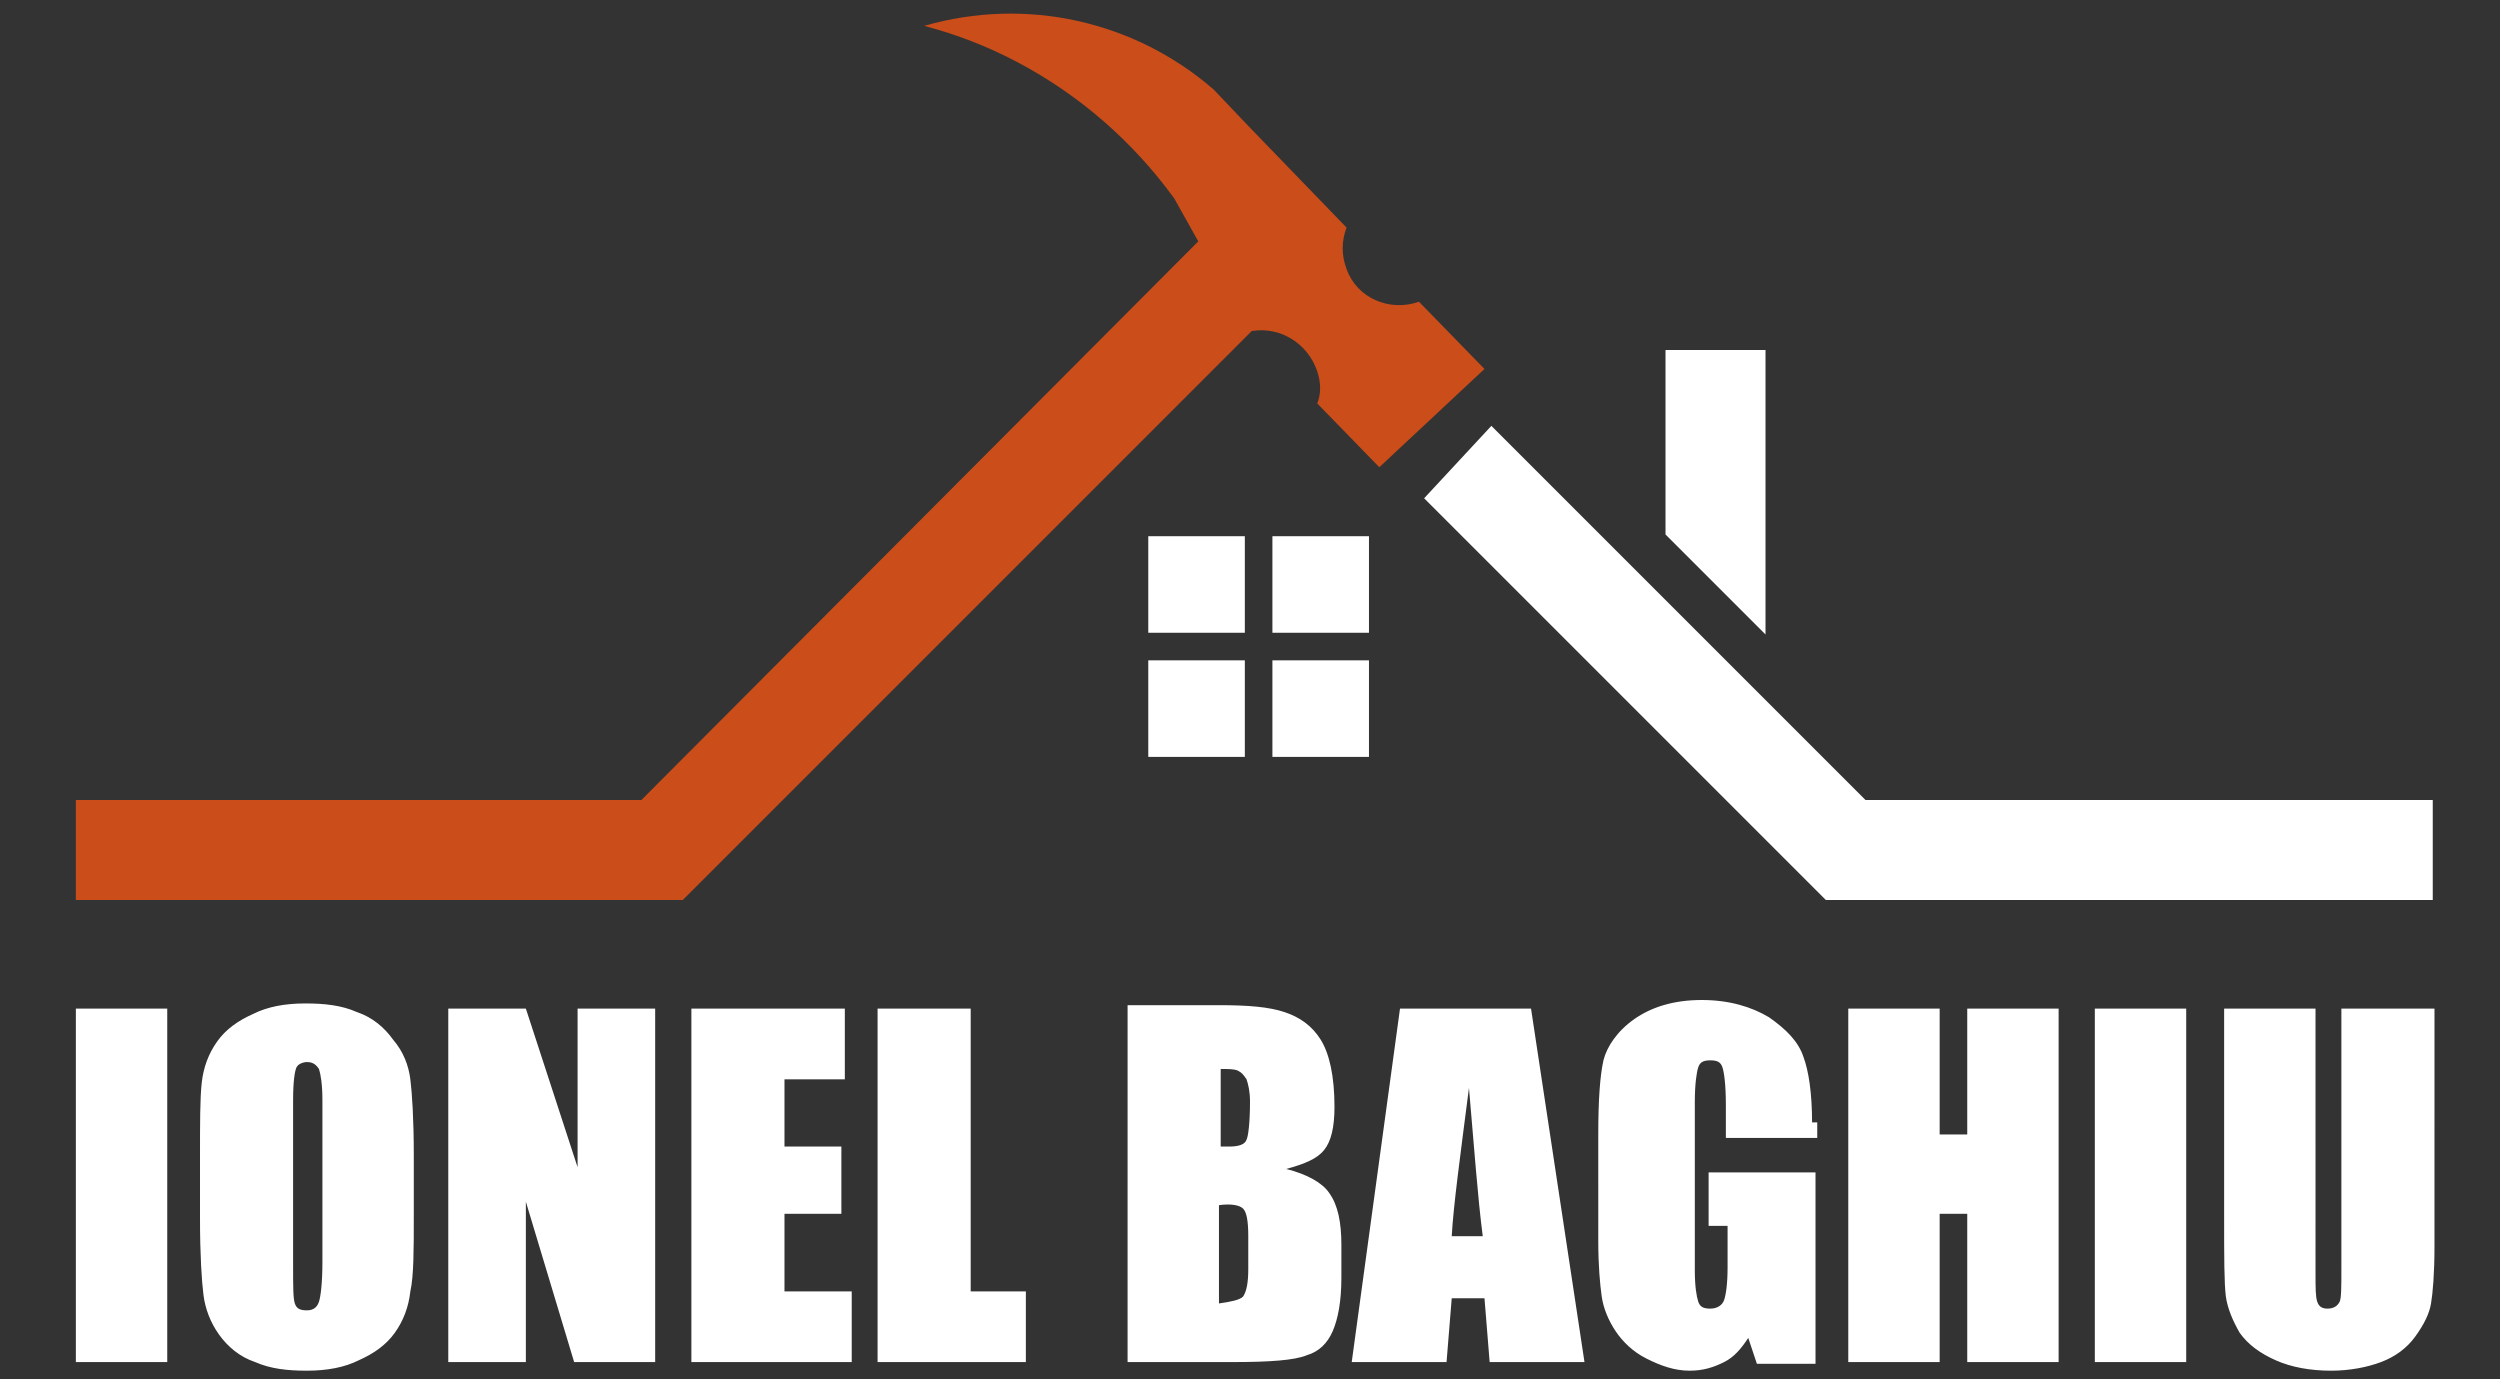
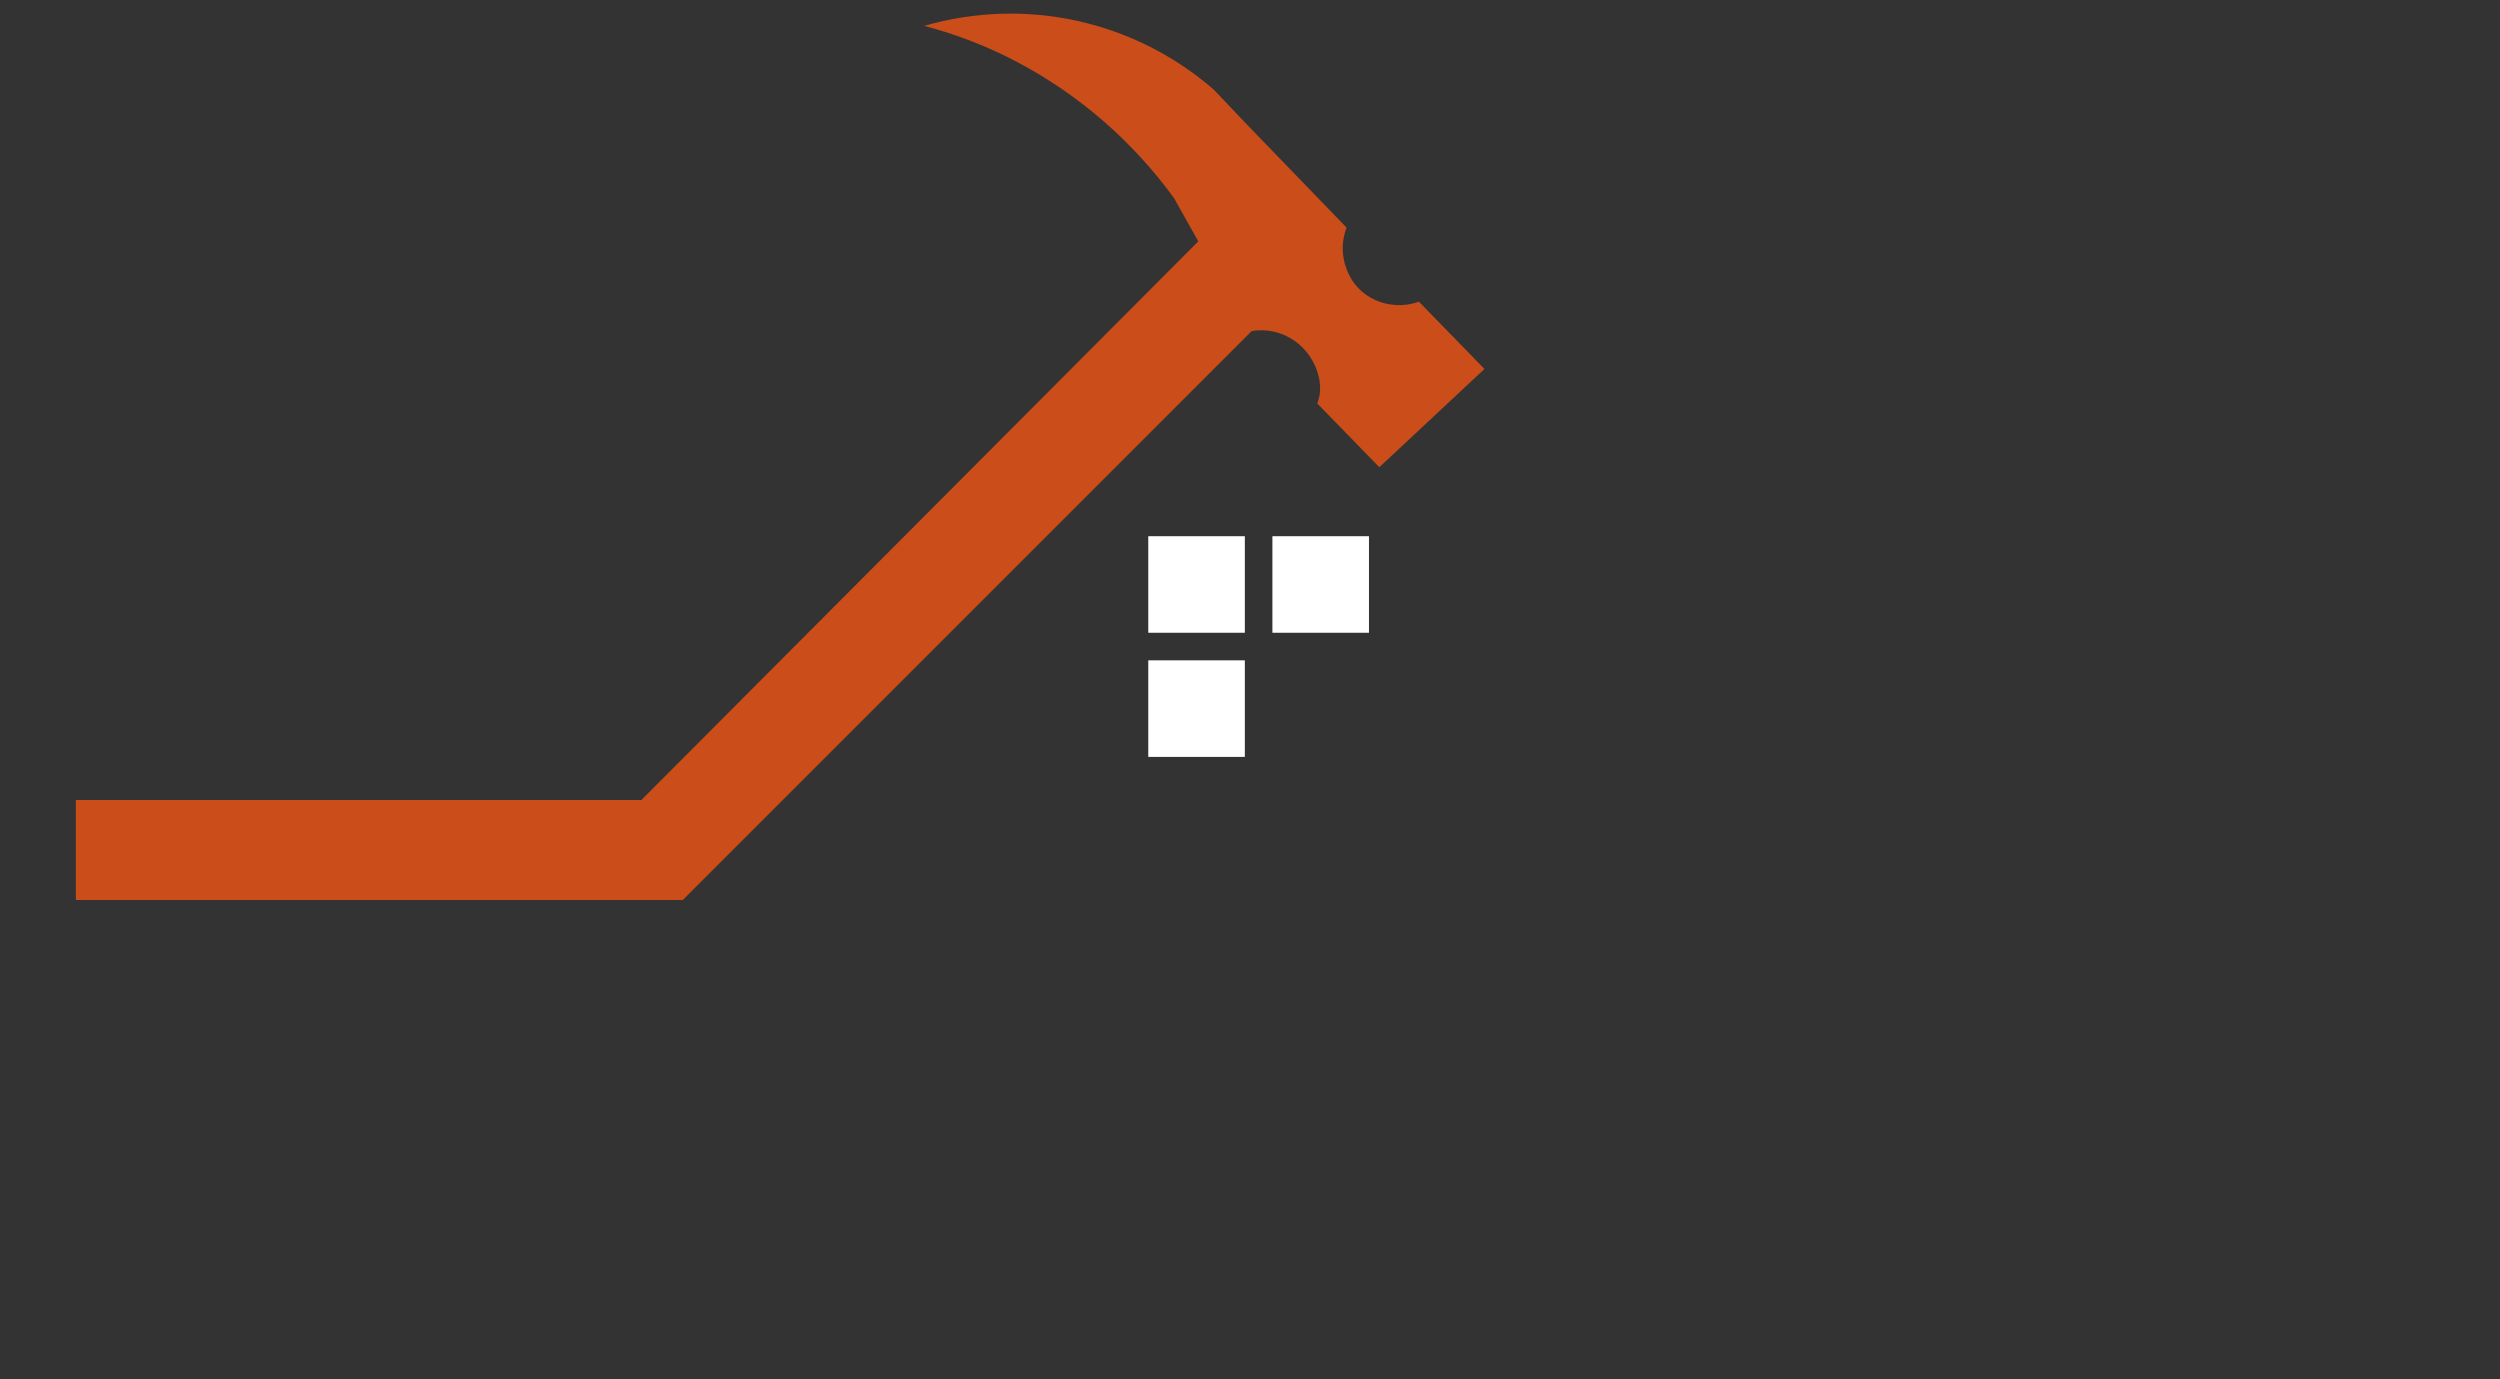
<svg xmlns="http://www.w3.org/2000/svg" width="100%" height="100%" viewBox="0 0 145 80">
  <rect x="0" y="0" width="145" height="80" fill="#333333" stroke="none" />
  <g>
-     <path style="fill:#FFFFFF;" d="M82.6,28.9l23.3,23.3l0,0v0h35.2v-5.8h-32.9l-6-6l-5.8-5.8l-9.9-9.9L82.6,28.9z M96.6,20.3V31l5.8,5.8V20.3   H96.6z" />
    <g>
      <defs>
        <rect x="4.4" y="0.8" width="136.8" height="78.6" />
      </defs>
      <path style="fill:#CA4D1A;" d="M86.1,21.4l-3.8-3.9    c-1.7,0.6-3.6-0.2-4.2-1.9c-0.3-0.8-0.3-1.6,0-2.4l-5.8-6l-1.9-2c-4.6-4-10.9-5.4-16.8-3.7c1.9,0.5,3.7,1.2,5.4,2.1    c3.6,1.9,6.7,4.6,9.1,7.9l1.4,2.5L37.2,46.4H4.4v5.8h35.2v0l0,0l33-33c1.8-0.3,3.5,0.9,3.9,2.7c0.1,0.5,0.1,1-0.1,1.5l3.6,3.7    L86.1,21.4z" />
    </g>
    <rect x="66.6" y="38.3" style="fill:#FFFFFF;" width="5.6" height="5.6" />
    <rect x="66.6" y="31.1" style="fill:#FFFFFF;" width="5.6" height="5.6" />
    <rect x="73.8" y="31.1" style="fill:#FFFFFF;" width="5.6" height="5.6" />
-     <rect x="73.8" y="38.3" style="fill:#FFFFFF;" width="5.6" height="5.6" />
    <g>
      <defs>
-         <rect x="4.4" y="0.8" width="136.8" height="78.6" />
-       </defs>
-       <path style="fill:#FFFFFF;" d="M135.8,58.5v15.1    c0,1,0,1.7-0.1,1.9s-0.3,0.4-0.7,0.4c-0.3,0-0.5-0.1-0.6-0.4s-0.1-0.8-0.1-1.7V58.5h-5.3v12.1c0,2.3,0,3.8,0.1,4.6    c0.1,0.7,0.4,1.4,0.8,2.1c0.5,0.7,1.2,1.2,2.1,1.6c0.9,0.4,2,0.6,3.2,0.6c1.1,0,2.1-0.2,2.9-0.5c0.8-0.3,1.5-0.8,2-1.5    c0.5-0.7,0.8-1.3,0.9-1.9c0.1-0.6,0.2-1.7,0.2-3.3V58.5H135.8z M121.5,79h5.3V58.5h-5.3V79z M114.1,58.5v7.3h-1.6v-7.3h-5.3V79    h5.3v-8.6h1.6V79h5.3V58.5H114.1z M105.1,65.1c0-1.7-0.2-3-0.5-3.8c-0.3-0.9-1-1.6-2-2.3c-1-0.6-2.3-1-3.9-1    c-1.6,0-2.9,0.4-3.9,1.1c-1,0.7-1.6,1.6-1.8,2.4c-0.2,0.9-0.3,2.3-0.3,4.3V72c0,1.4,0.1,2.5,0.2,3.2c0.1,0.7,0.4,1.4,0.8,2    c0.4,0.6,1,1.2,1.8,1.6c0.8,0.4,1.6,0.7,2.5,0.7c0.8,0,1.4-0.2,2-0.5c0.6-0.3,1-0.8,1.4-1.4l0.5,1.5h3.4V68h-6.2v3.1h1.1v2.4    c0,1-0.1,1.6-0.2,1.9c-0.1,0.3-0.4,0.5-0.8,0.5c-0.4,0-0.6-0.1-0.7-0.4c-0.1-0.3-0.2-0.9-0.2-1.8v-9.8c0-1,0.1-1.7,0.2-2    c0.1-0.3,0.3-0.4,0.7-0.4c0.4,0,0.6,0.1,0.7,0.4c0.1,0.3,0.2,1,0.2,2.2V66h5.3V65.1z M84.2,71.7c0.1-1.8,0.5-4.7,1-8.6    c0.3,3.4,0.5,6.3,0.8,8.6H84.2z M81.2,58.5L78.4,79h5.5l0.3-3.7h1.9l0.3,3.7h5.5l-3.1-20.5H81.2z M72.1,70.1    c0.2,0.2,0.3,0.7,0.3,1.6v1.9c0,0.8-0.1,1.3-0.3,1.6c-0.2,0.2-0.7,0.3-1.4,0.4v-5.7C71.4,69.8,71.9,69.9,72.1,70.1 M71.8,62.1    c0.2,0.1,0.3,0.2,0.5,0.5c0.1,0.3,0.2,0.7,0.2,1.3c0,1.2-0.1,2-0.2,2.2c-0.1,0.3-0.5,0.4-1,0.4c-0.1,0-0.3,0-0.5,0V62    C71.2,62,71.6,62,71.8,62.1 M65.3,79h6.2c2.1,0,3.6-0.1,4.3-0.4c0.7-0.2,1.2-0.7,1.5-1.4c0.3-0.7,0.5-1.7,0.5-3.1v-1.9    c0-1.3-0.2-2.3-0.7-3c-0.4-0.6-1.3-1.1-2.5-1.4c1.1-0.3,1.8-0.6,2.2-1.1s0.6-1.3,0.6-2.5c0-1.8-0.3-3.1-0.8-3.9s-1.2-1.3-2.1-1.6    c-0.9-0.3-2.1-0.4-3.8-0.4h-5.3V79z M50.9,58.5V79h8.6v-4.1h-3.2V58.5H50.9z M40.1,79h9.3v-4.1h-3.9v-4.5h3.3v-3.9h-3.3v-3.9H49    v-4.1h-8.9V79z M33.5,58.5v9.2l-3-9.2H26V79h4.5v-9.3l2.8,9.3h4.7V58.5H33.5z M18.7,73.2c0,1.2-0.1,2-0.2,2.3    c-0.1,0.3-0.3,0.5-0.7,0.5c-0.4,0-0.6-0.1-0.7-0.4c-0.1-0.3-0.1-1-0.1-2.2v-9.6c0-1.1,0.1-1.7,0.2-1.9c0.1-0.2,0.4-0.3,0.6-0.3    c0.3,0,0.5,0.1,0.7,0.4c0.1,0.3,0.2,0.9,0.2,1.8V73.2z M24,67c0-2.1-0.1-3.6-0.2-4.4c-0.1-0.8-0.4-1.6-1-2.3    c-0.5-0.7-1.2-1.3-2.1-1.6c-0.9-0.4-1.9-0.5-3-0.5c-1.2,0-2.2,0.2-3,0.6c-0.9,0.4-1.6,0.9-2.1,1.6c-0.5,0.7-0.8,1.5-0.9,2.4    c-0.1,0.9-0.1,2.3-0.1,4.4v3.5c0,2.1,0.1,3.6,0.2,4.4c0.1,0.8,0.4,1.6,0.9,2.3c0.5,0.7,1.2,1.3,2.1,1.6c0.9,0.4,1.9,0.5,3,0.5    c1.2,0,2.2-0.2,3-0.6c0.9-0.4,1.6-0.9,2.1-1.6c0.5-0.7,0.8-1.5,0.9-2.4C24,74,24,72.5,24,70.5V67z M4.4,79h5.3V58.5H4.4V79z" />
+         </defs>
    </g>
  </g>
</svg>